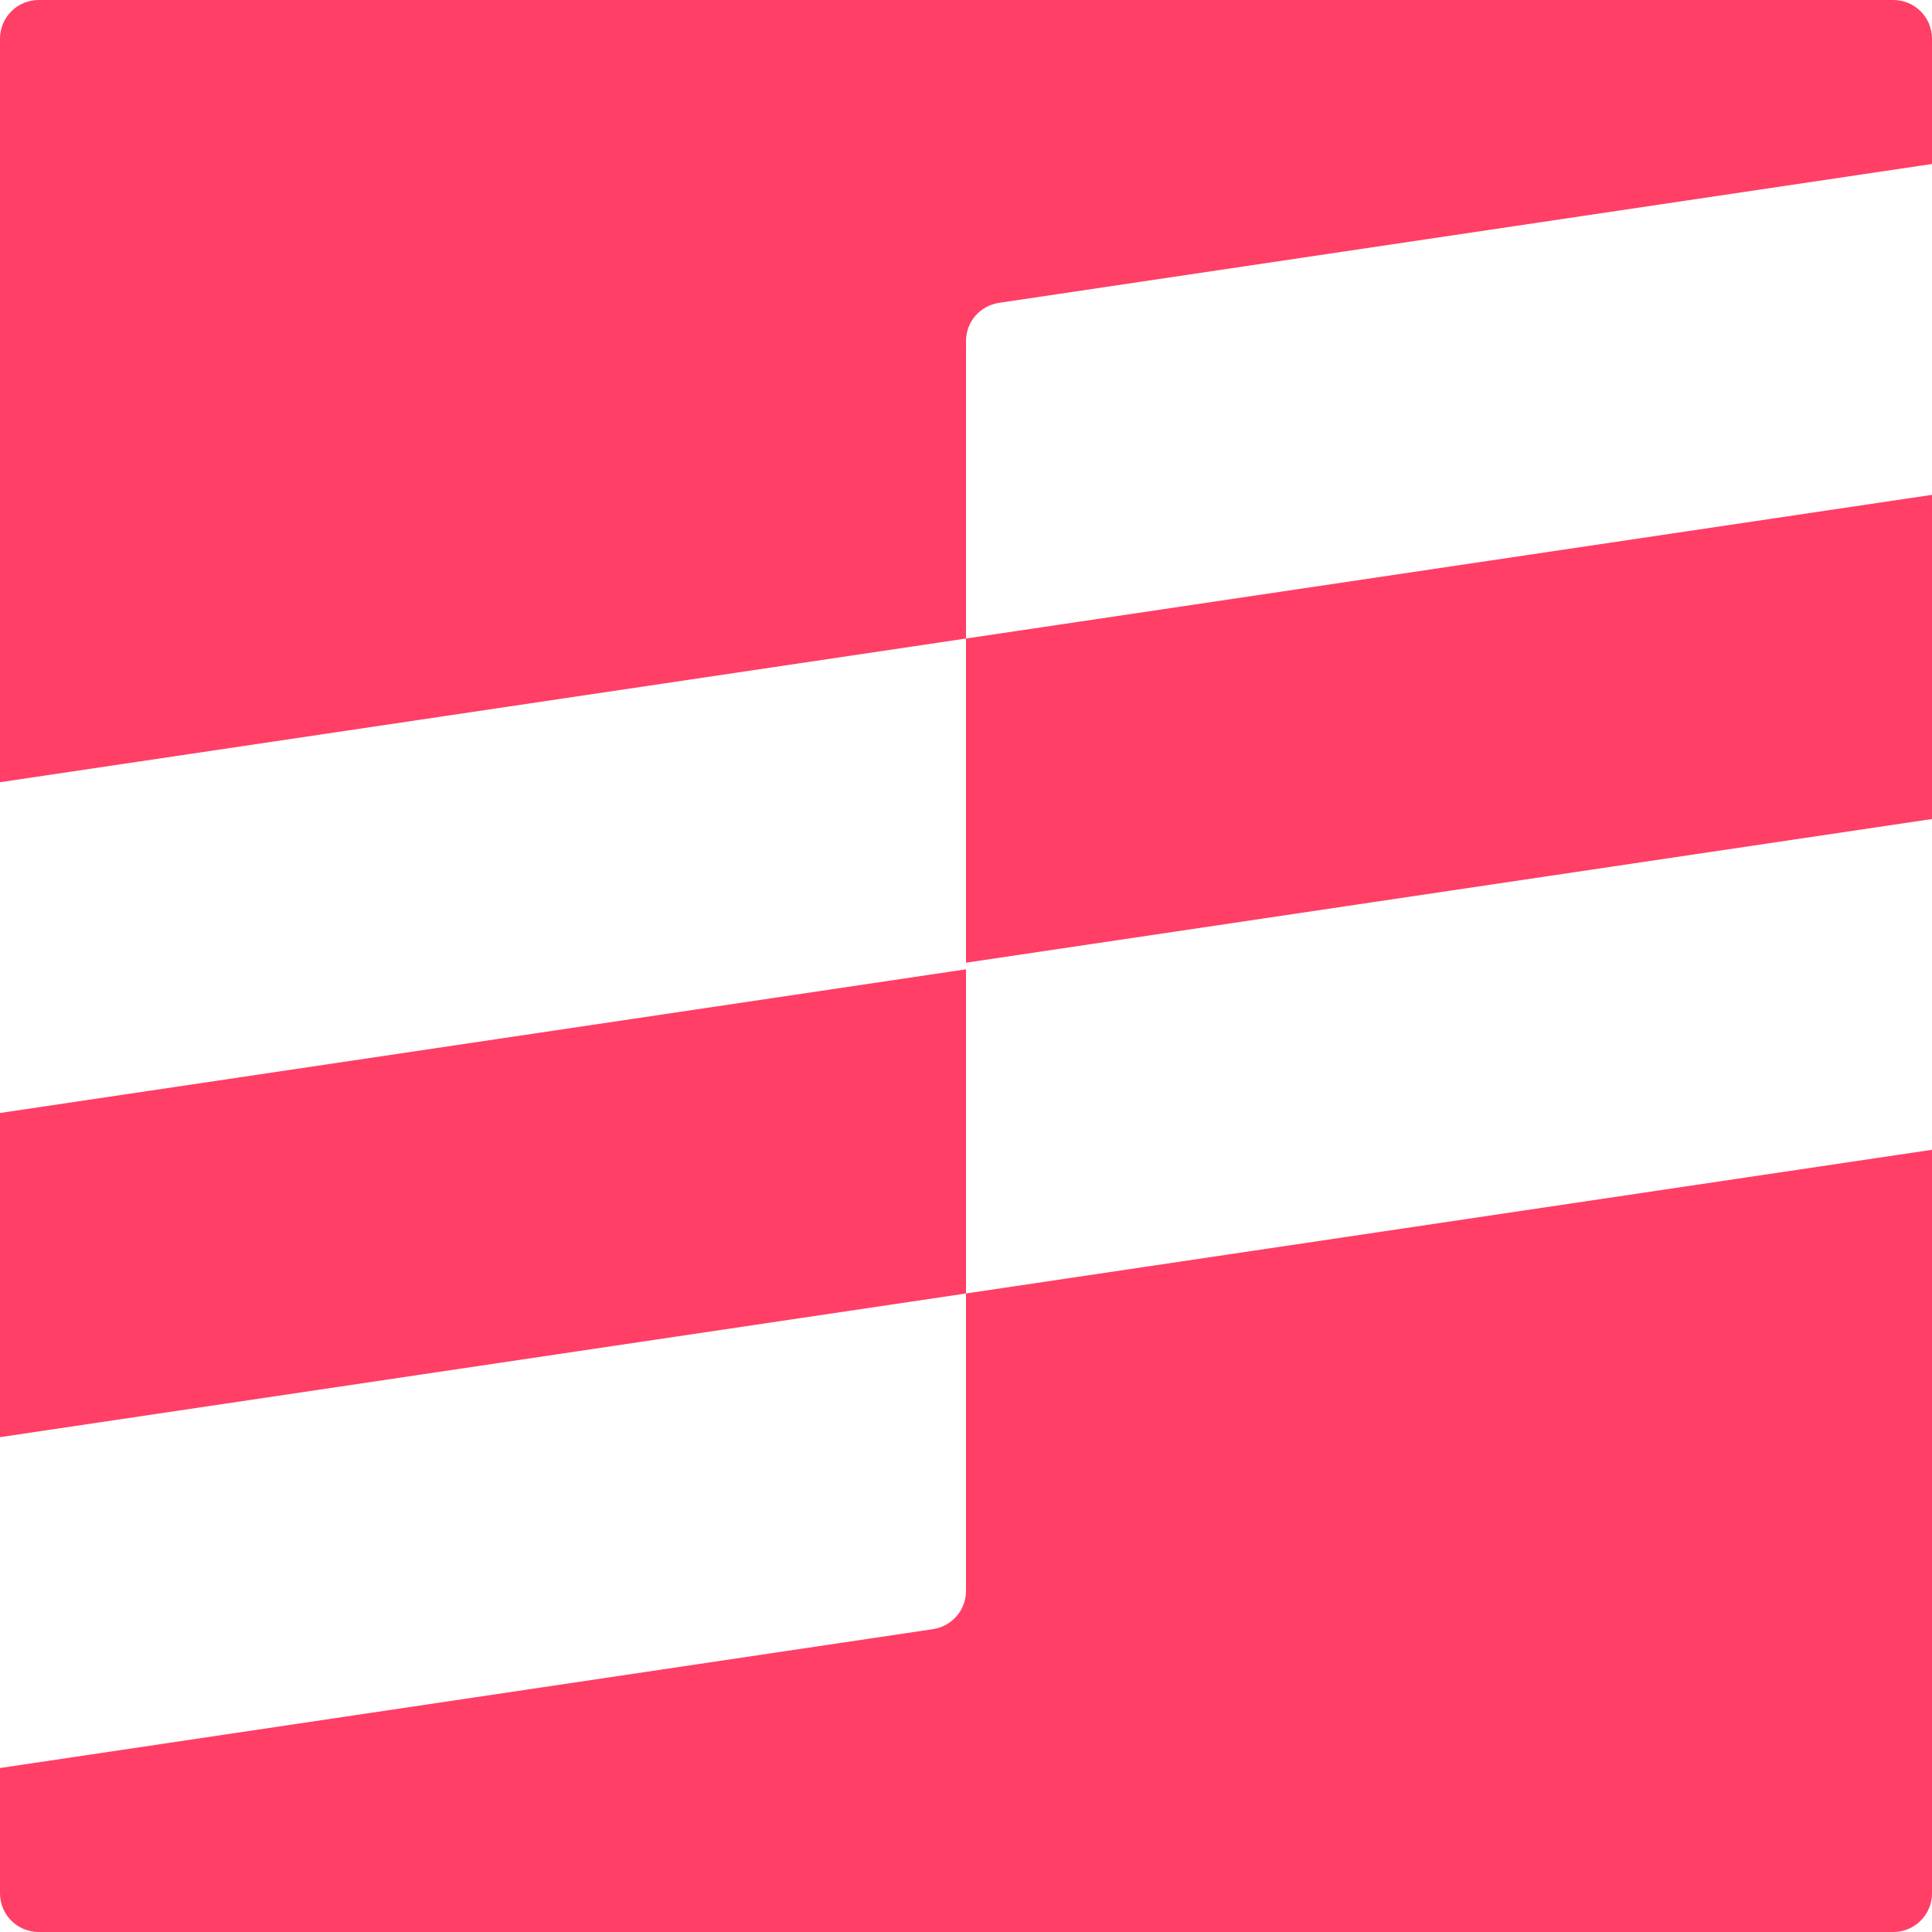
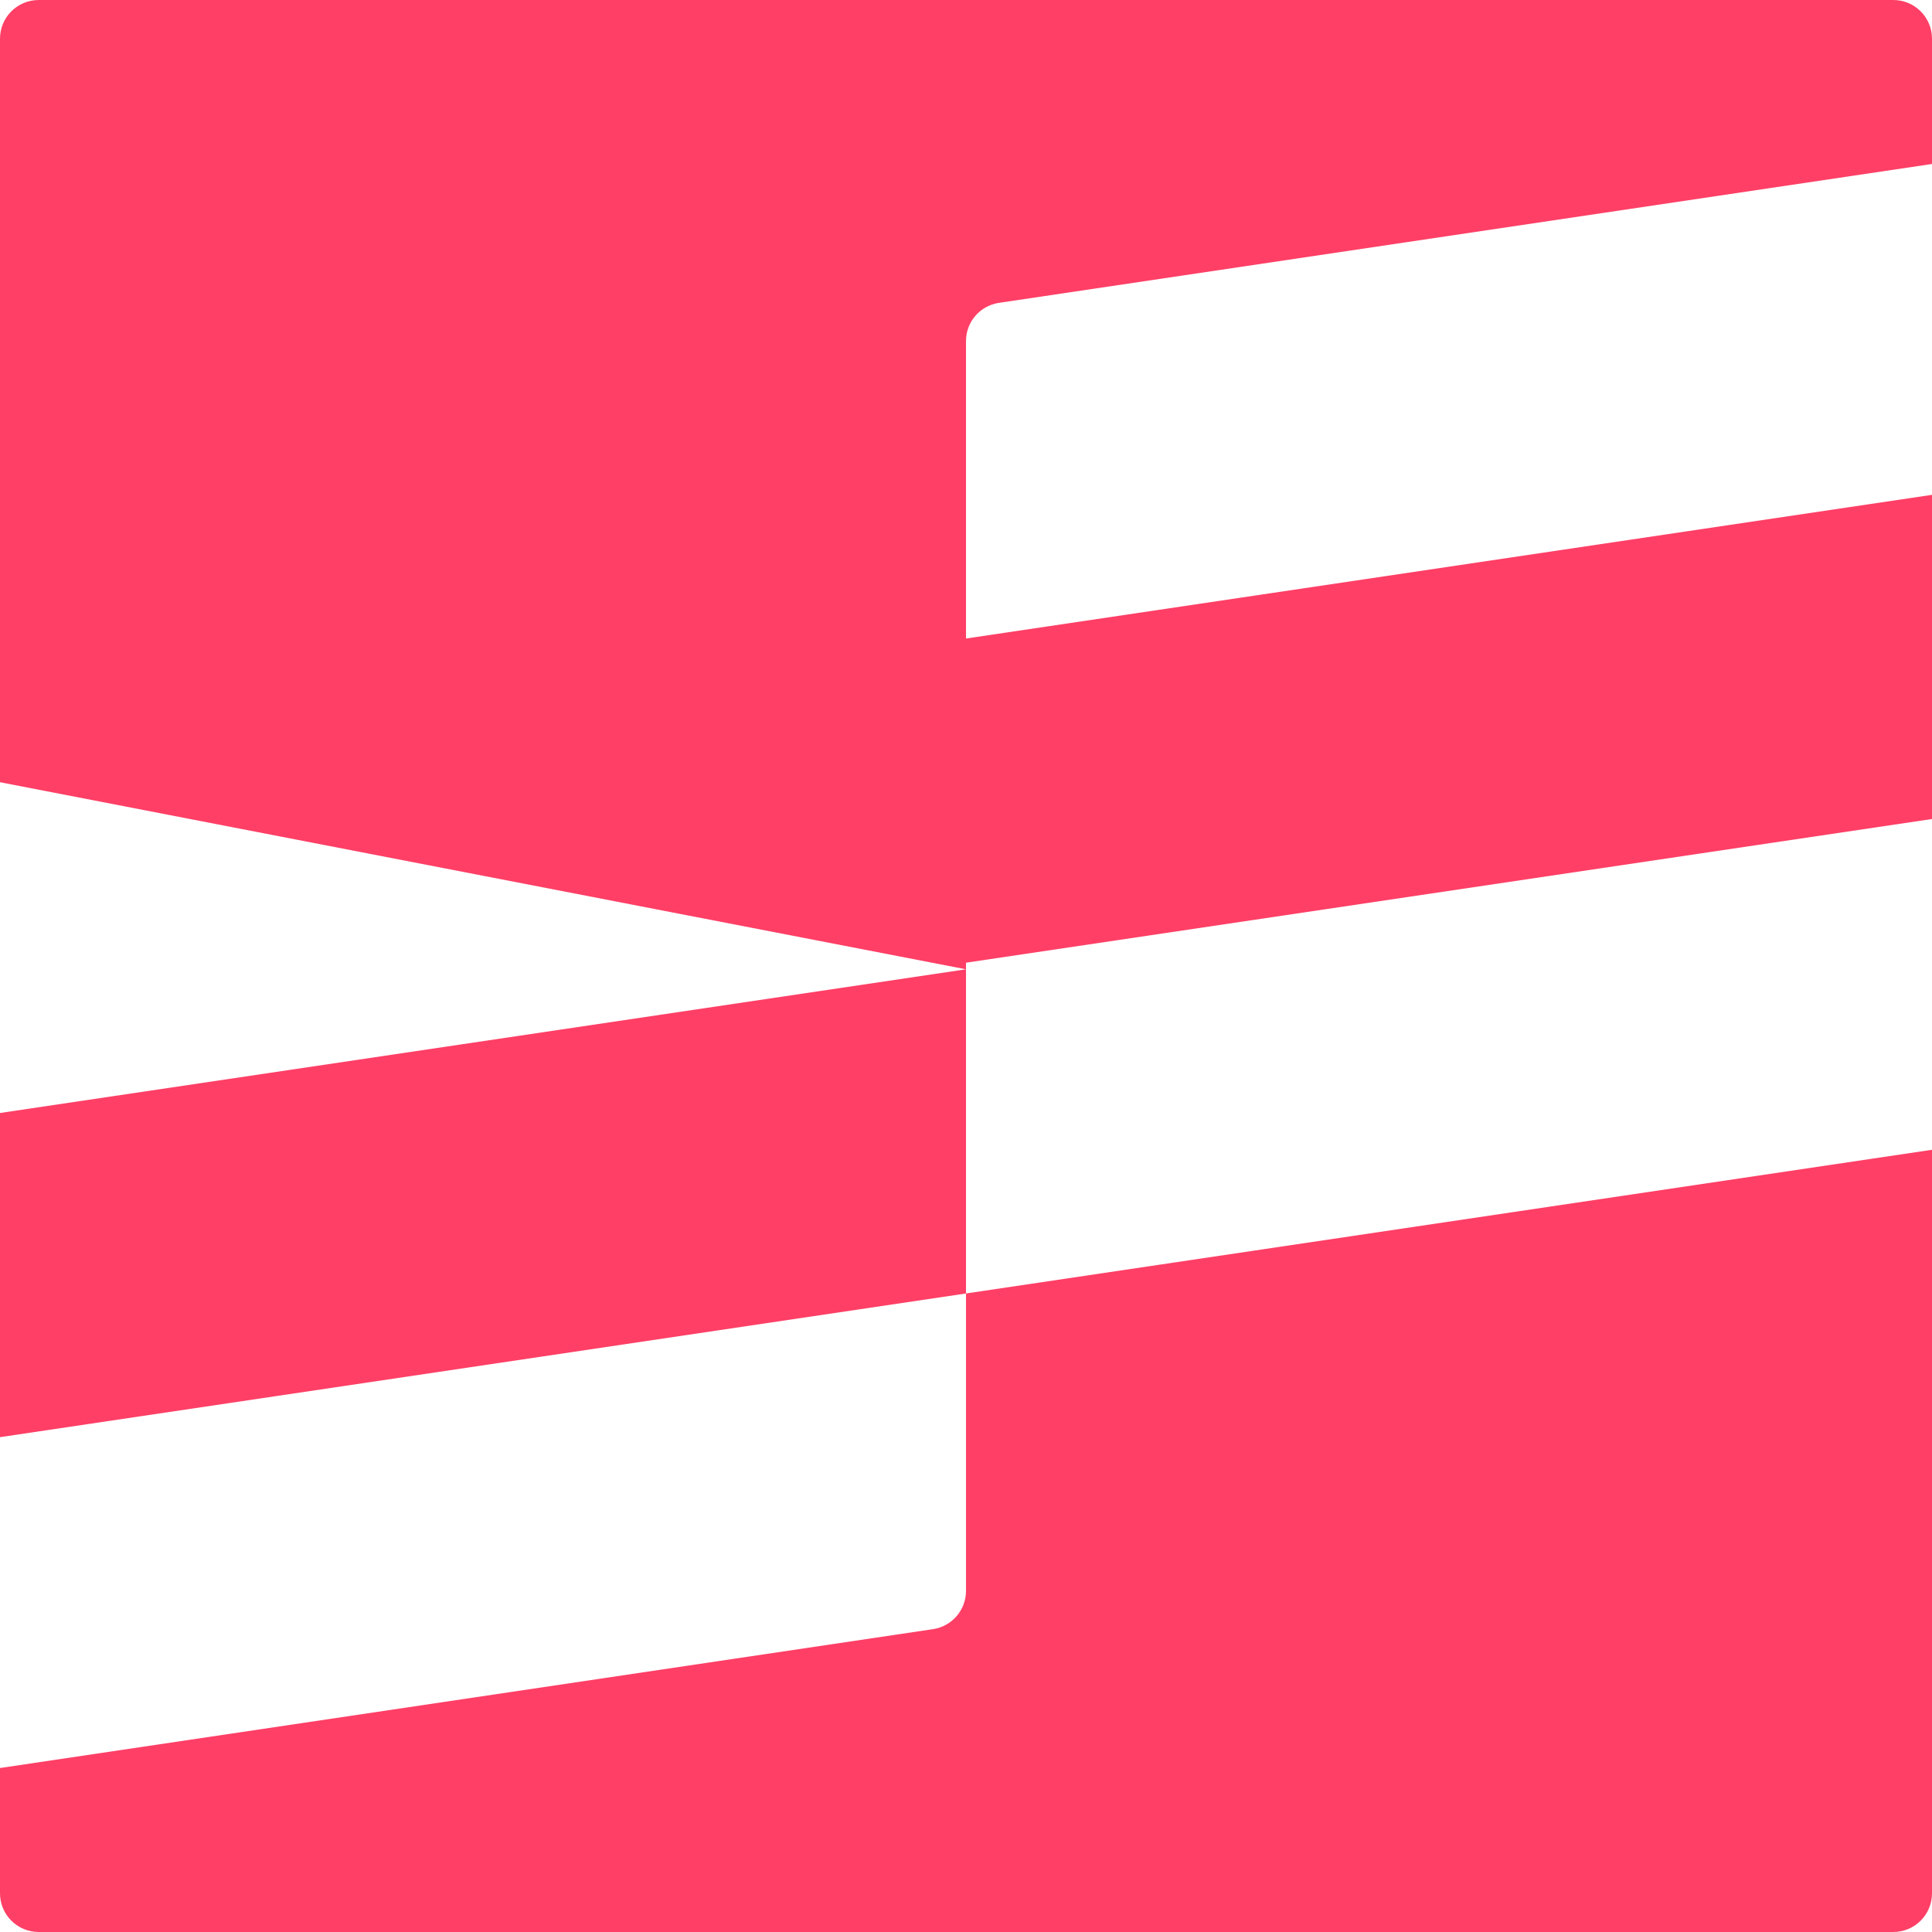
<svg xmlns="http://www.w3.org/2000/svg" width="24" height="24" viewBox="0 0 24 24" fill="none">
-   <path fill-rule="evenodd" clip-rule="evenodd" d="M0 0.481C0 0.215 0.215 0 0.481 0H23.519C23.785 0 24 0.215 24 0.481V2.037L12.41 3.762C12.174 3.797 12 3.999 12 4.237V7.932L24 6.147V10.174L12 11.959V16.068L24 14.283V23.519C24 23.785 23.785 24 23.519 24H0.481C0.215 24 0 23.785 0 23.519V21.963L11.59 20.238C11.825 20.203 12 20.001 12 19.763L12 16.068L0 17.853V13.826L12 12.041L12 7.932L0 9.717V0.481Z" fill="#FF3F66" />
+   <path fill-rule="evenodd" clip-rule="evenodd" d="M0 0.481C0 0.215 0.215 0 0.481 0H23.519C23.785 0 24 0.215 24 0.481V2.037L12.41 3.762C12.174 3.797 12 3.999 12 4.237V7.932L24 6.147V10.174L12 11.959V16.068L24 14.283V23.519C24 23.785 23.785 24 23.519 24H0.481C0.215 24 0 23.785 0 23.519V21.963L11.59 20.238C11.825 20.203 12 20.001 12 19.763L12 16.068L0 17.853V13.826L12 12.041L0 9.717V0.481Z" fill="#FF3F66" />
</svg>